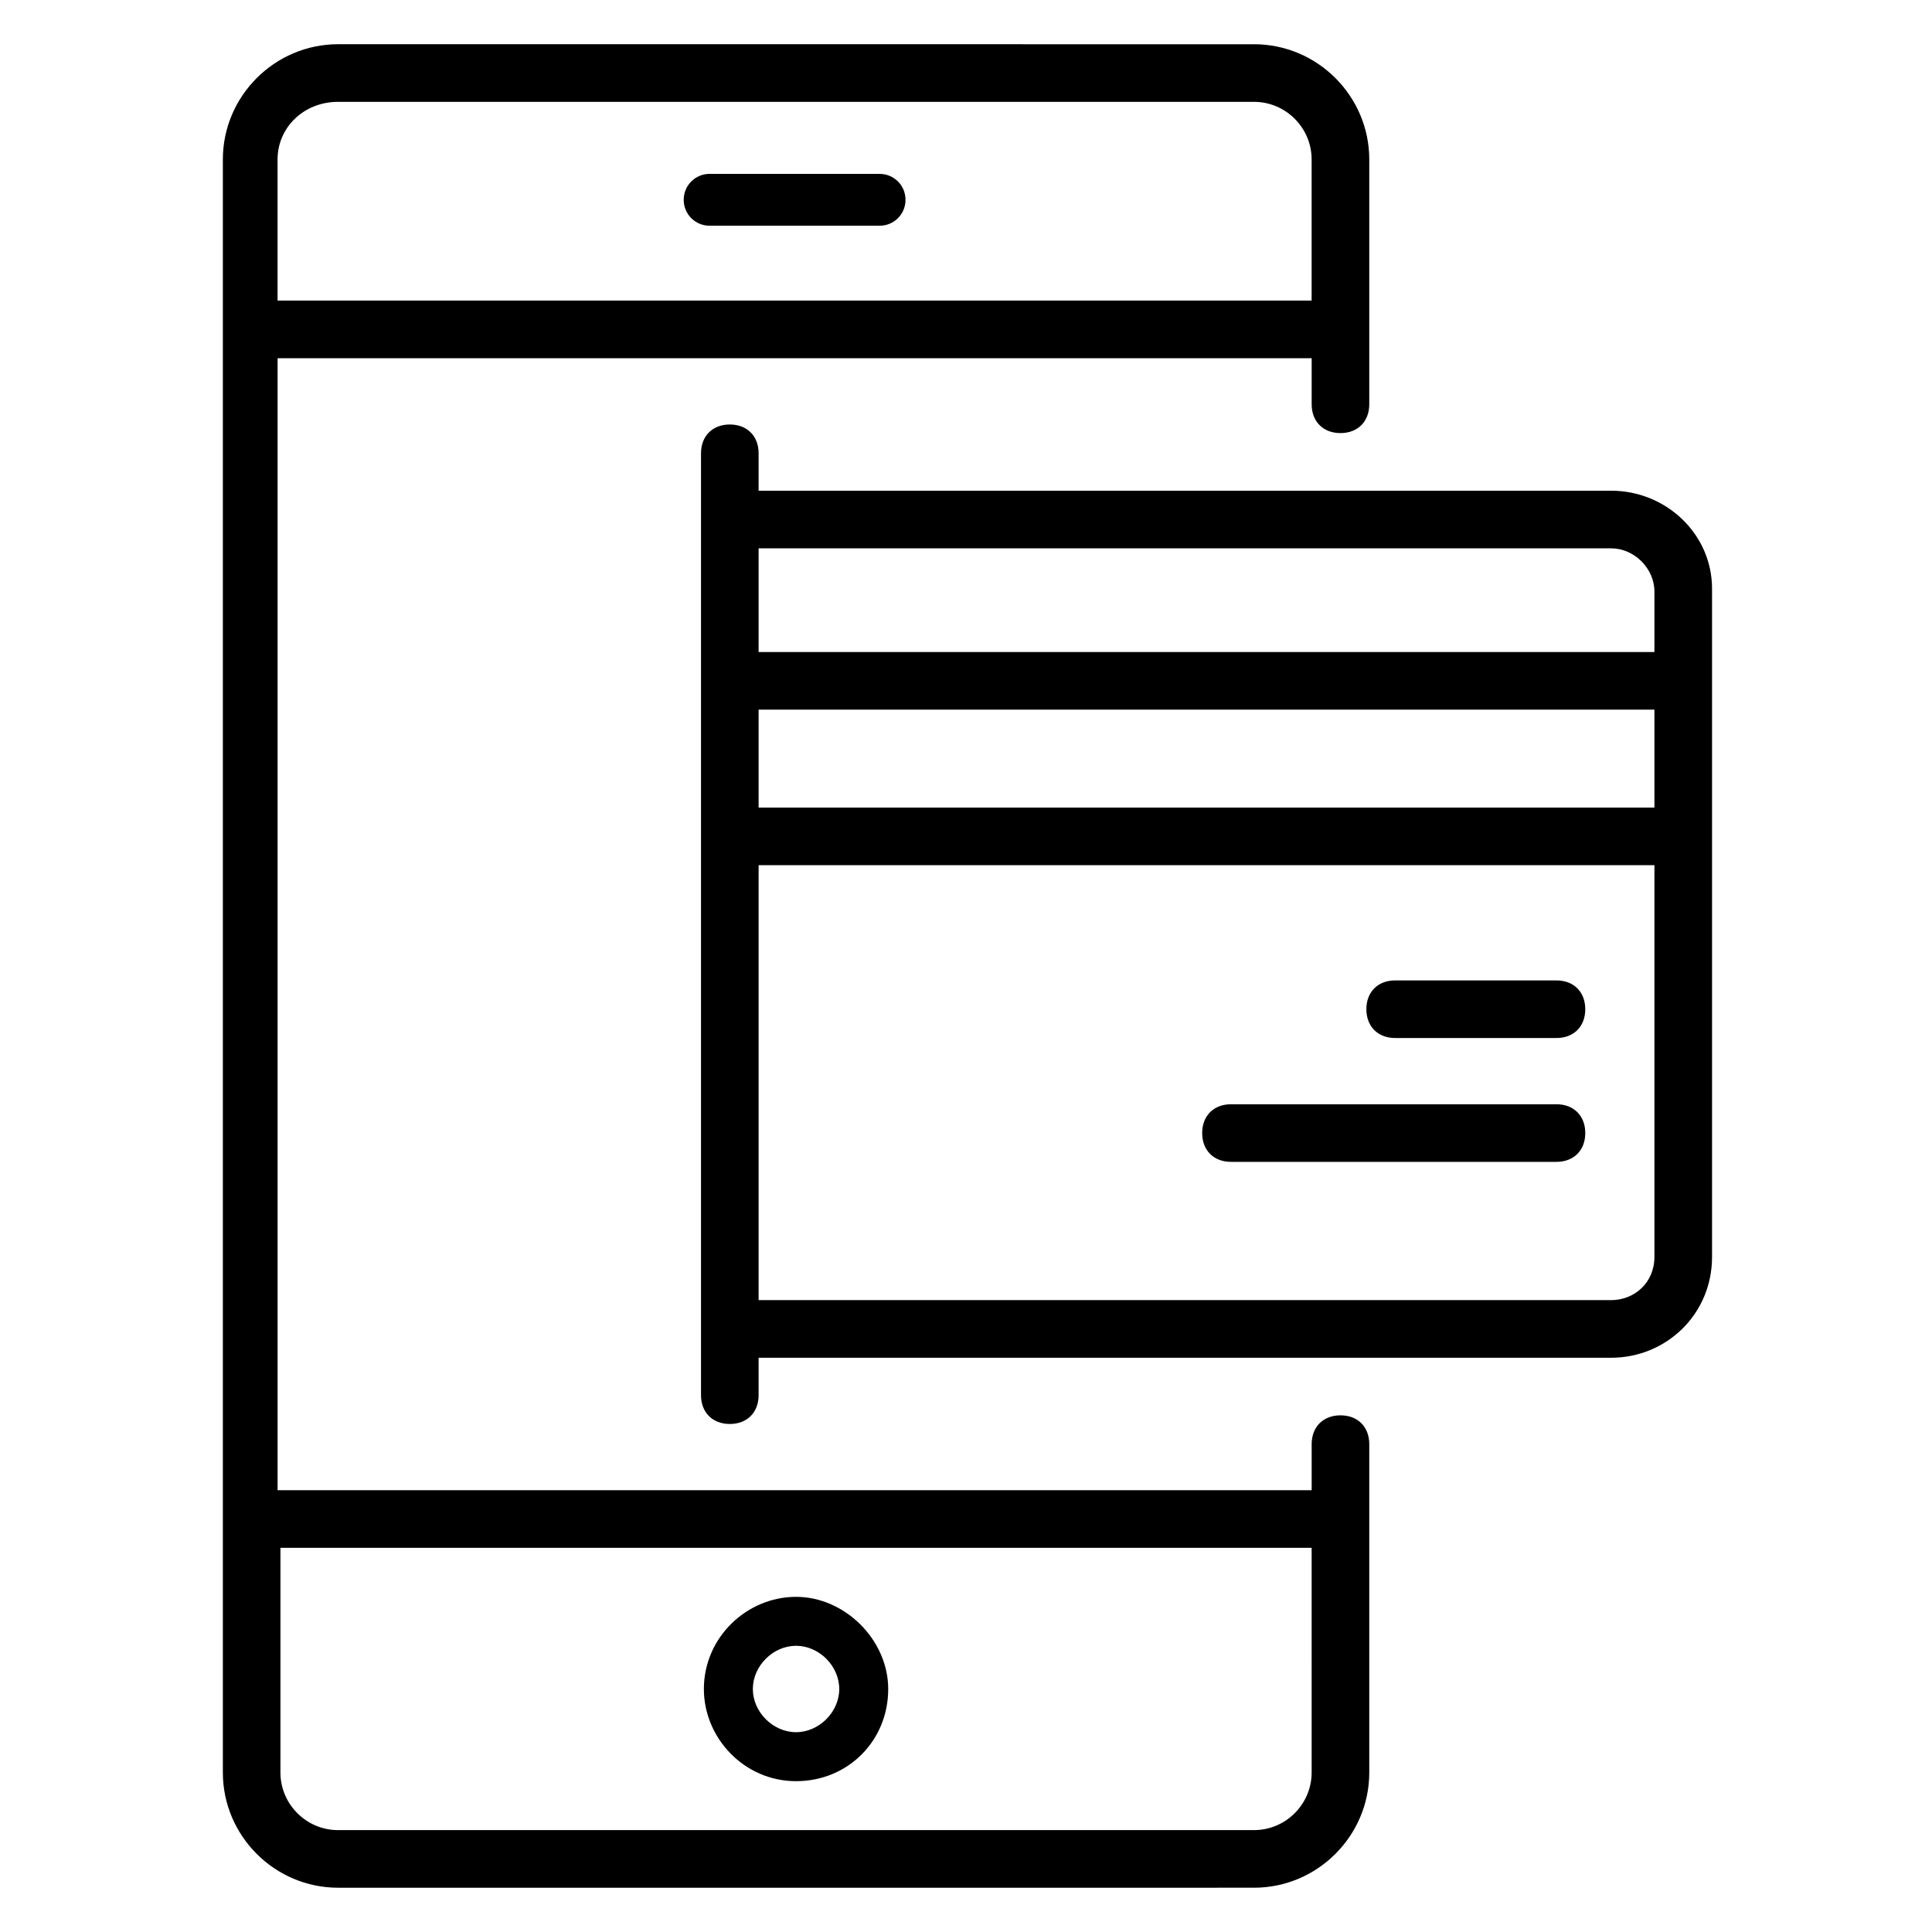
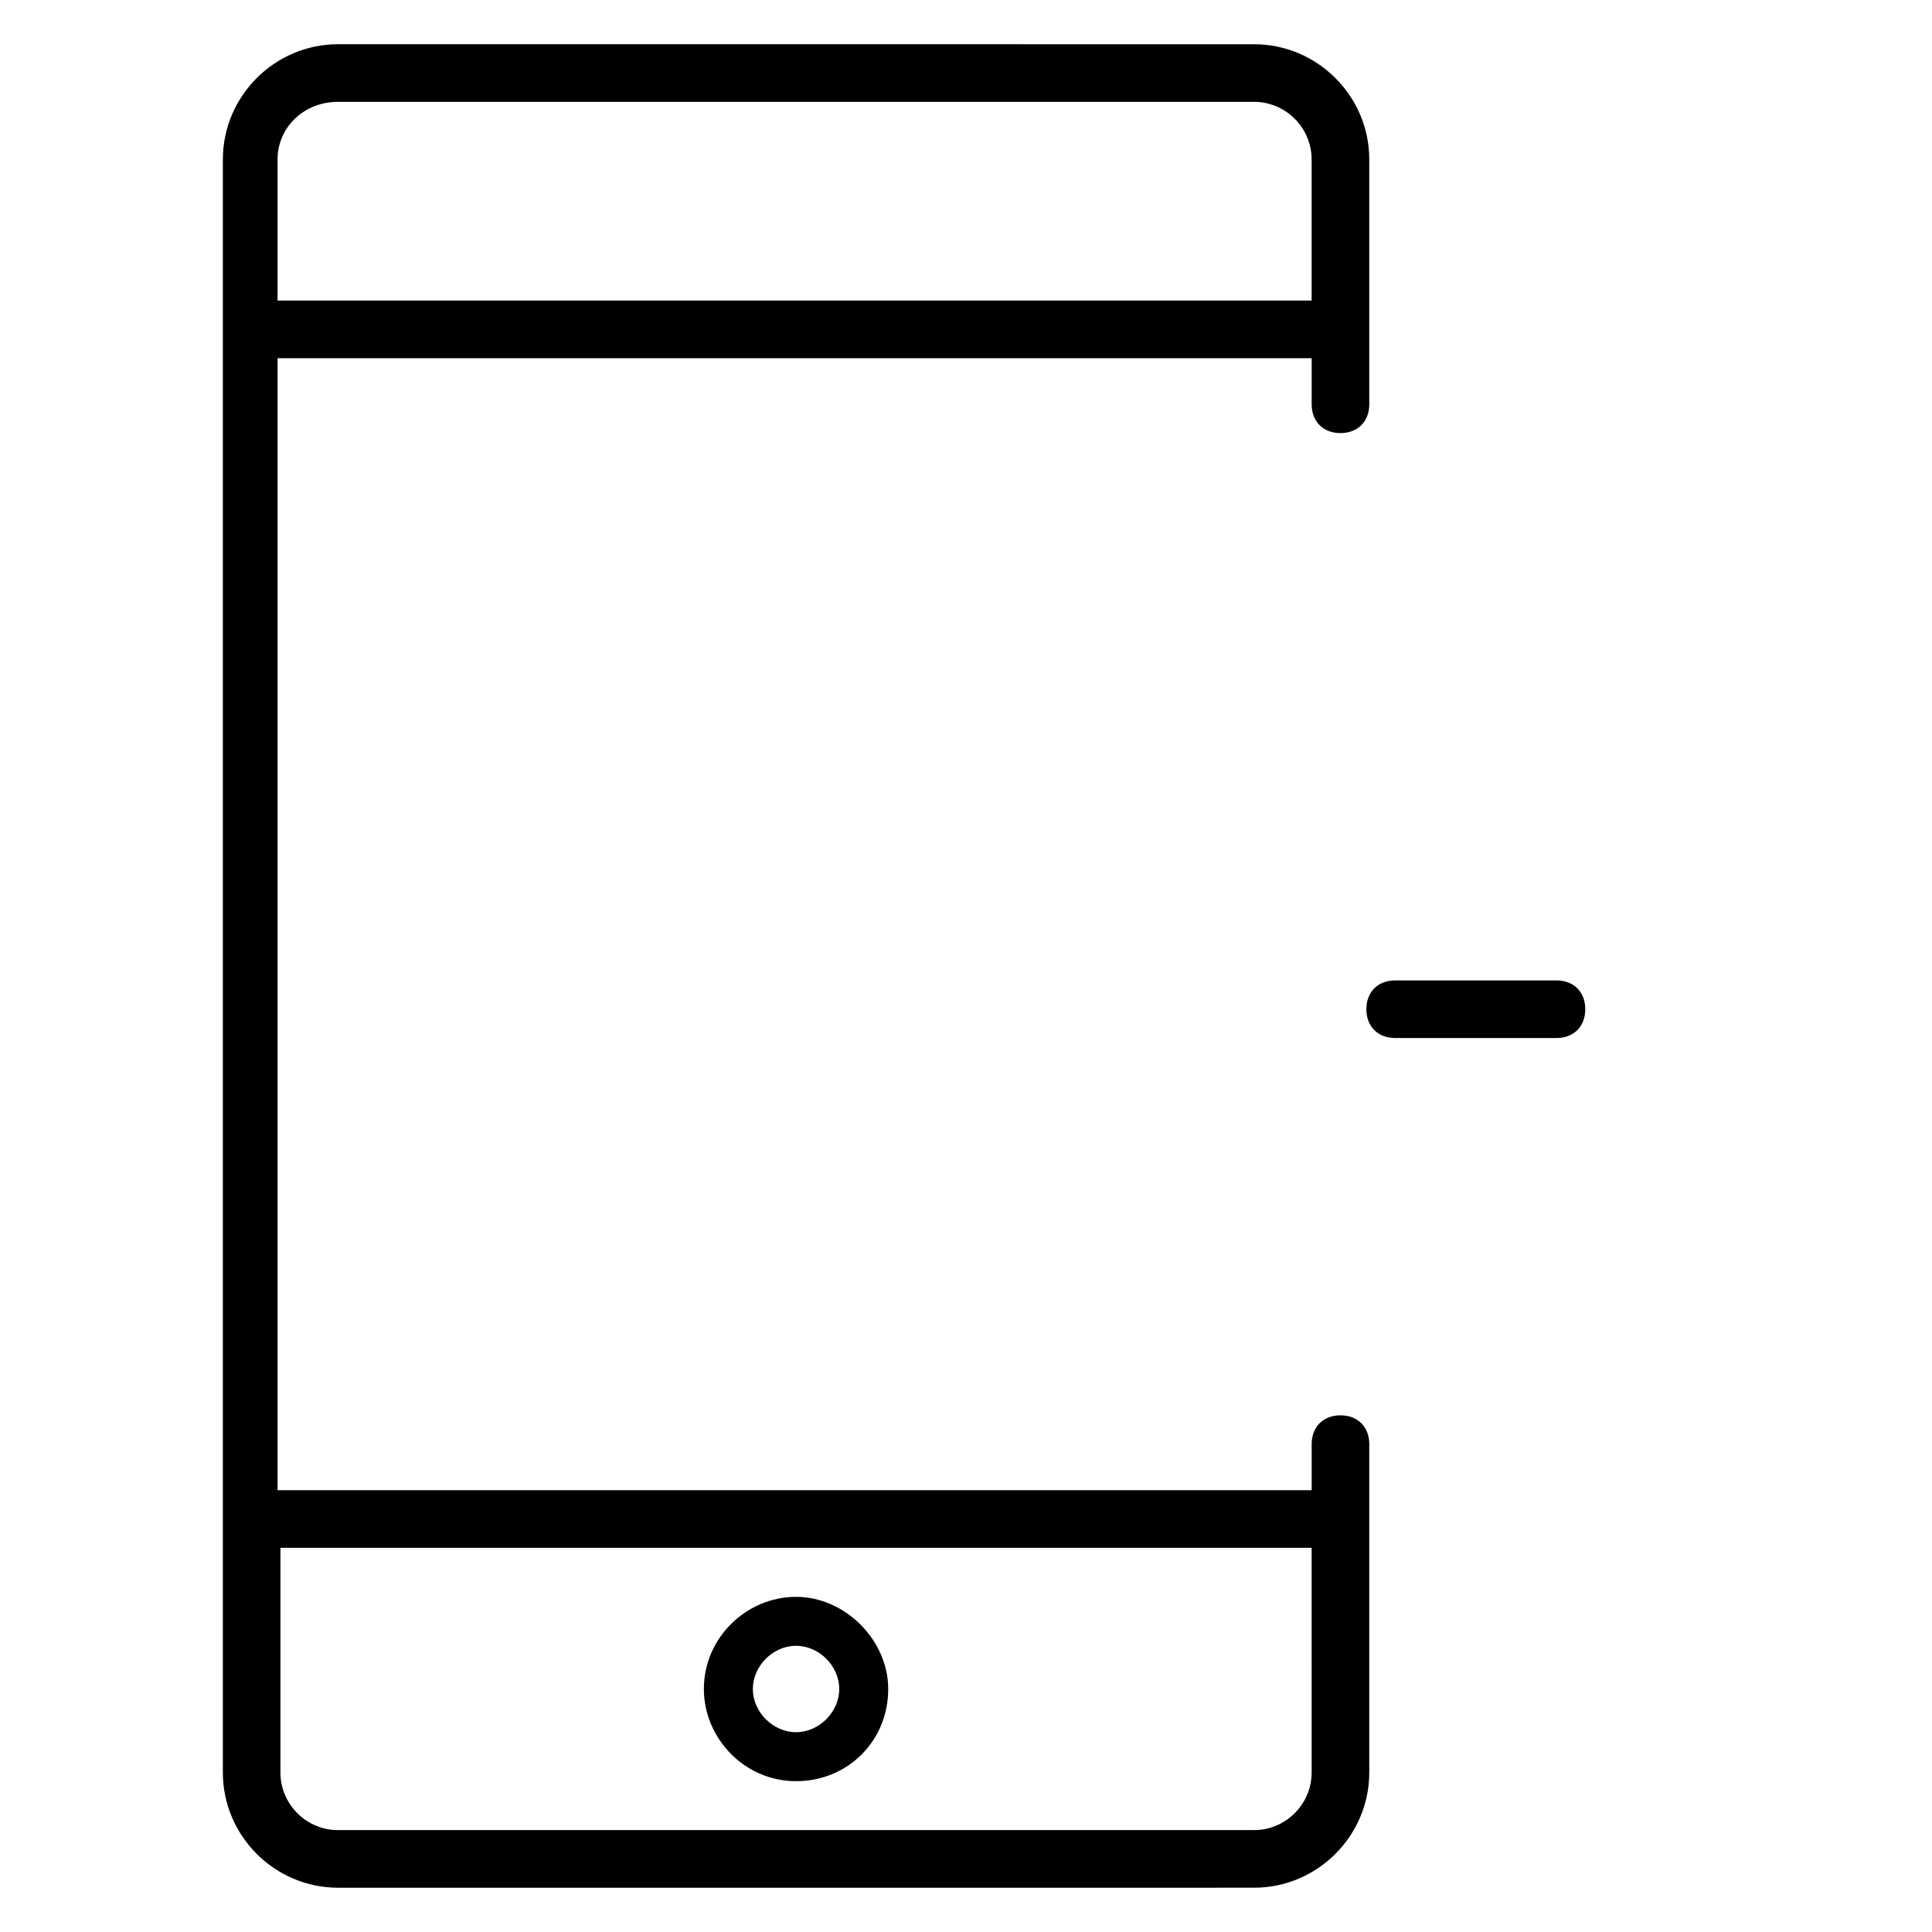
<svg xmlns="http://www.w3.org/2000/svg" fill="#000000" width="800px" height="800px" version="1.1" viewBox="144 144 512 512">
  <g>
    <path d="m354.96 616.03c-13.742 0-24.426-11.449-24.426-24.426 0-13.742 11.449-24.426 24.426-24.426 12.977 0 24.426 11.449 24.426 24.426 0 13.738-10.684 24.426-24.426 24.426zm0-35.879c-6.106 0-11.449 5.344-11.449 11.449 0 6.106 5.344 11.449 11.449 11.449 6.106 0 11.449-5.344 11.449-11.449 0-6.106-5.344-11.449-11.449-11.449z" />
-     <path d="m377.1 203.82h-45.039c-3.816 0-6.871-3.055-6.871-6.871 0-3.816 3.055-6.871 6.871-6.871l45.039 0.004c3.816 0 6.871 3.055 6.871 6.871 0 3.816-3.055 6.867-6.871 6.867z" />
    <path d="m506.87 526.71c0-4.582-3.055-7.633-7.633-7.633-4.582 0-7.633 3.055-7.633 7.633v12.215h-274.04v-300h274.04v12.215c0 4.582 3.055 7.633 7.633 7.633 4.582 0 7.633-3.055 7.633-7.633v-64.883c0-16.793-13.742-30.535-30.535-30.535l-242.74-0.004c-16.793 0-30.535 13.742-30.535 30.535v427.48c0 16.793 13.742 30.535 30.535 30.535l242.74-0.004c16.793 0 30.535-13.742 30.535-30.535v-87.02zm-273.28-355.72h242.74c8.398 0 15.266 6.871 15.266 15.266v37.402h-274.04v-37.402c0-8.398 6.871-15.266 16.031-15.266zm258.01 442.74c0 8.398-6.871 15.266-15.266 15.266l-242.75 0.004c-8.398 0-15.266-6.871-15.266-15.266v-59.543h273.28z" />
    <path d="m556.48 403.82h-42.746c-4.582 0-7.633 3.055-7.633 7.633 0 4.582 3.055 7.633 7.633 7.633h42.746c4.582 0 7.633-3.055 7.633-7.633 0-4.582-3.051-7.633-7.633-7.633z" />
-     <path d="m556.48 436.64h-86.258c-4.582 0-7.633 3.055-7.633 7.633 0 4.582 3.055 7.633 7.633 7.633h86.258c4.582 0 7.633-3.055 7.633-7.633 0-4.582-3.051-7.633-7.633-7.633z" />
-     <path d="m570.99 274.05h-225.95v-9.922c0-4.582-3.055-7.633-7.633-7.633-4.582 0-7.633 3.055-7.633 7.633v249.61c0 4.582 3.055 7.633 7.633 7.633 4.582 0 7.633-3.055 7.633-7.633v-9.922h225.95c14.504 0 26.719-11.449 26.719-26.719v-177.1c0-14.504-12.215-25.953-26.719-25.953zm0 15.266c6.106 0 11.449 5.344 11.449 11.449v16.031h-237.4v-27.48zm11.449 68.703h-237.4v-25.953h237.4zm-11.449 130.53h-225.95v-115.27h237.4v103.82c-0.004 6.867-5.348 11.449-11.453 11.449z" />
  </g>
</svg>